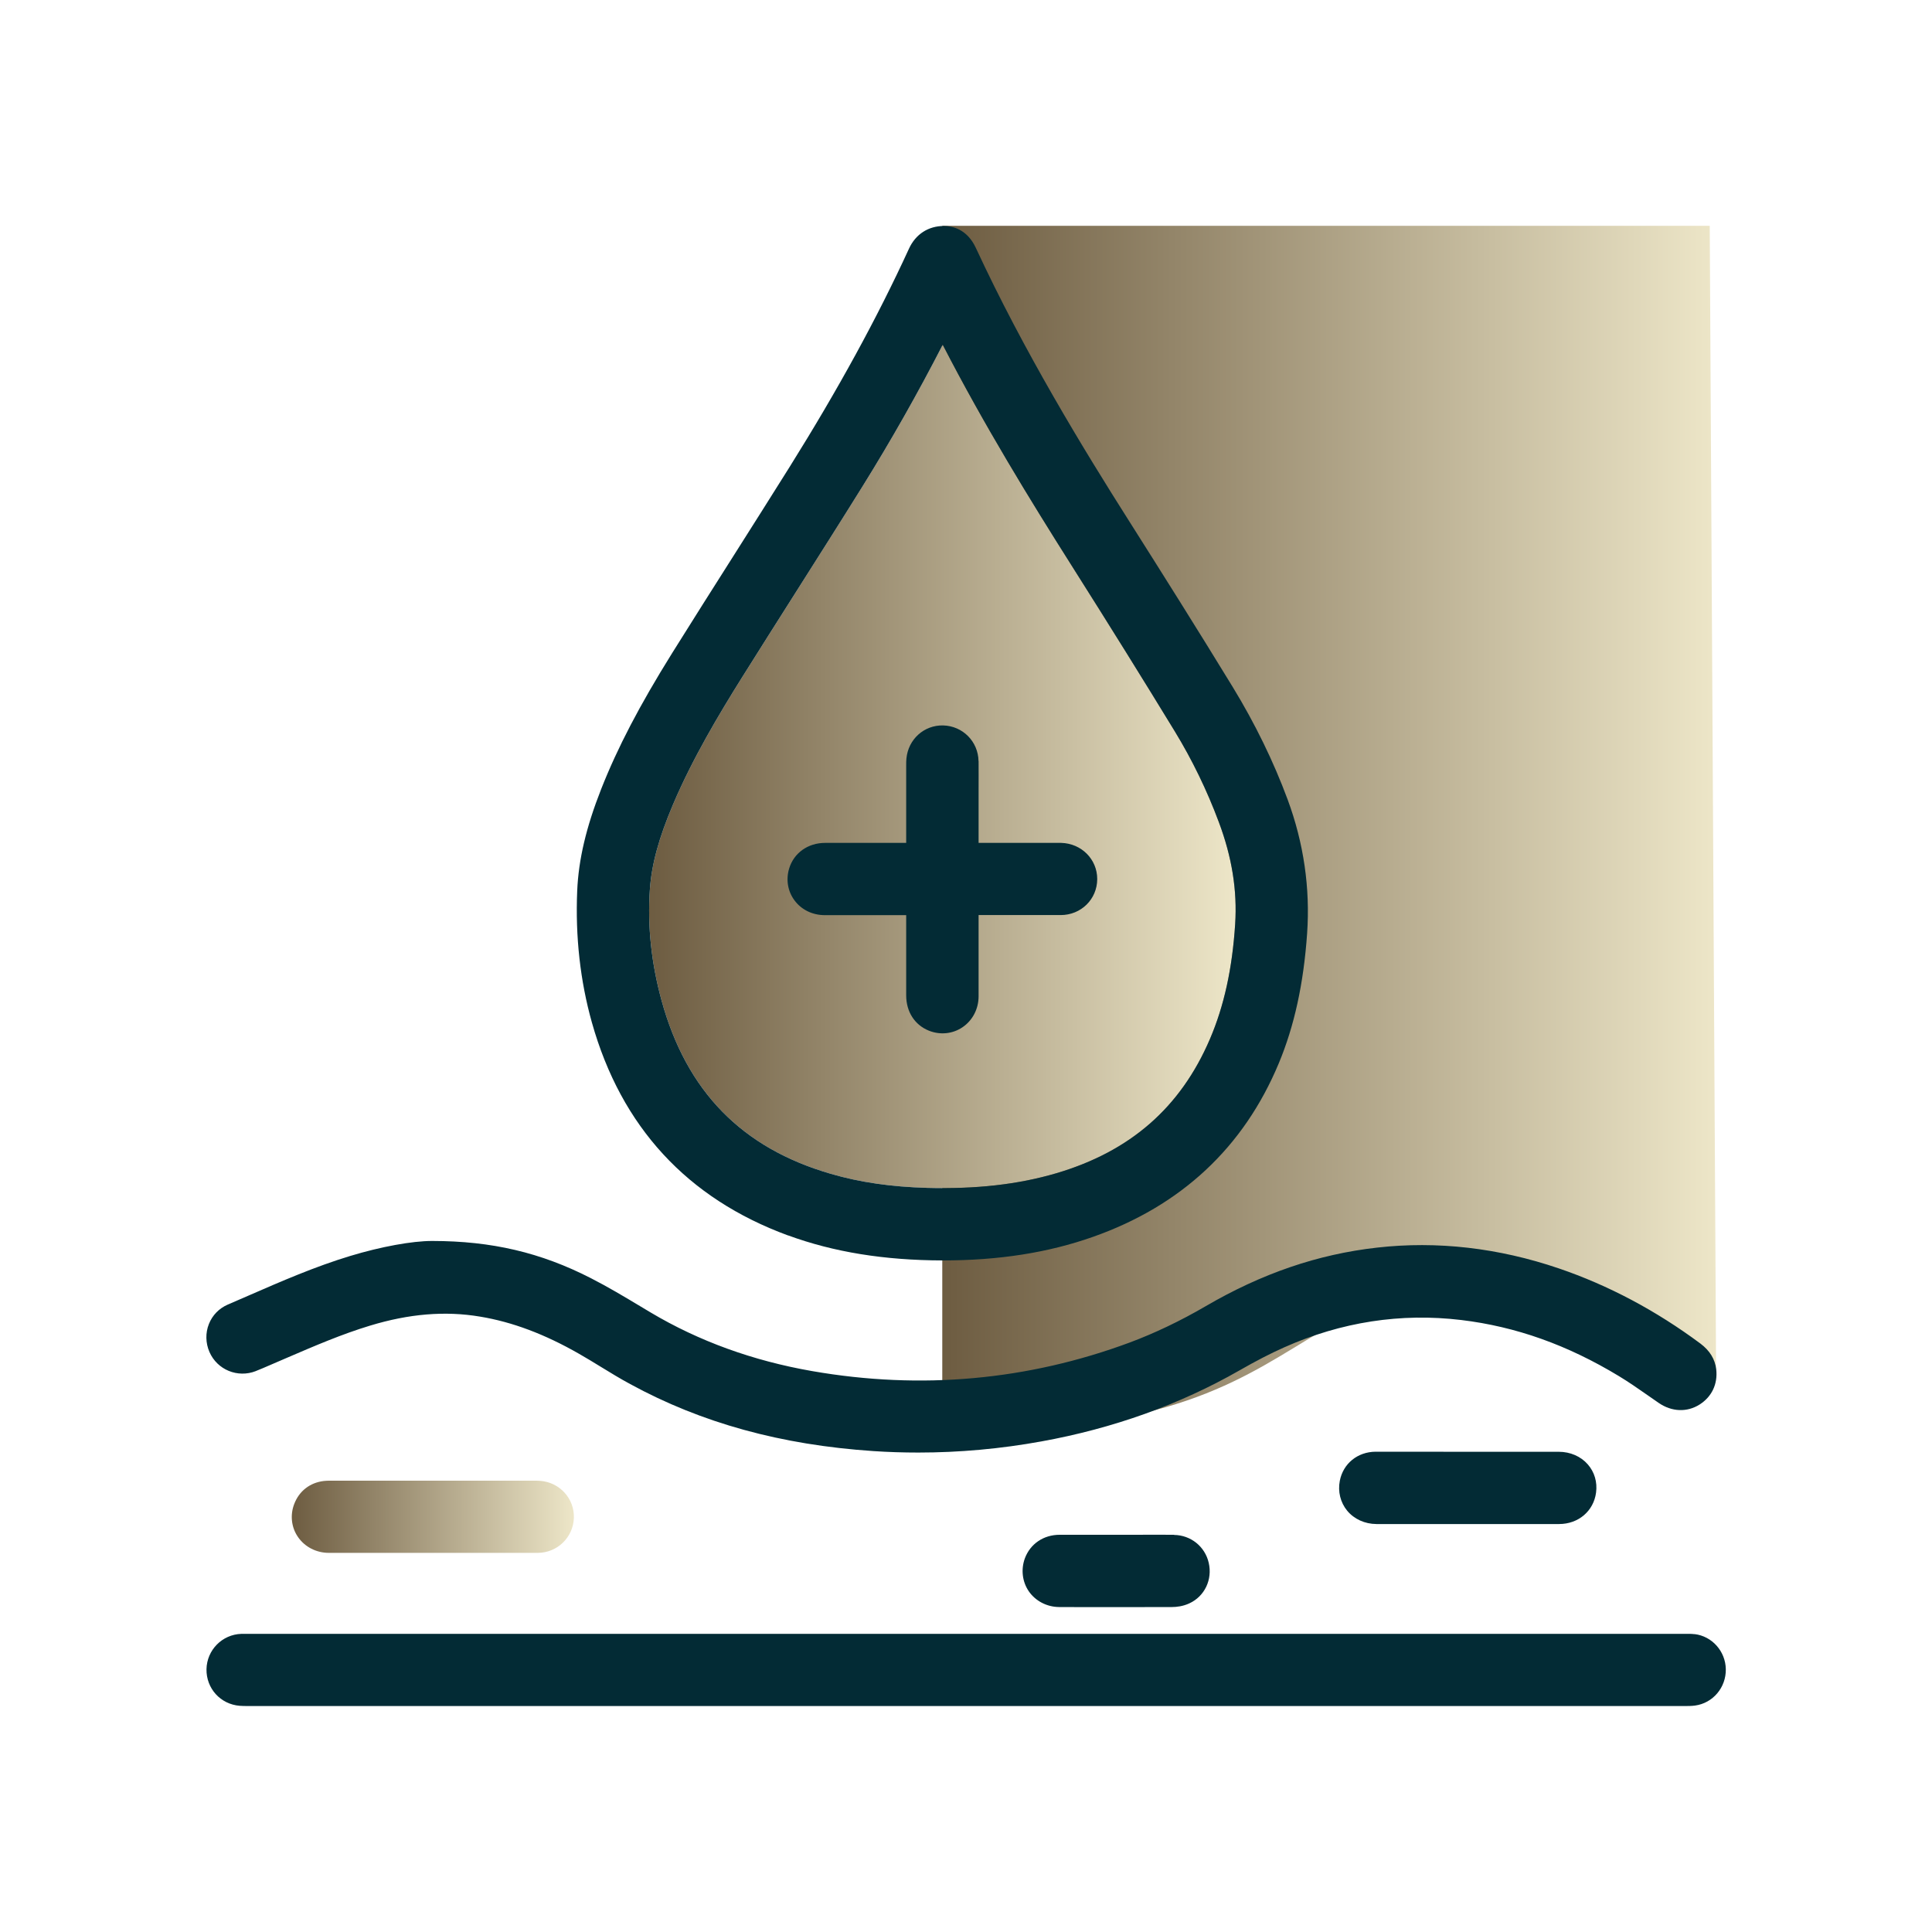
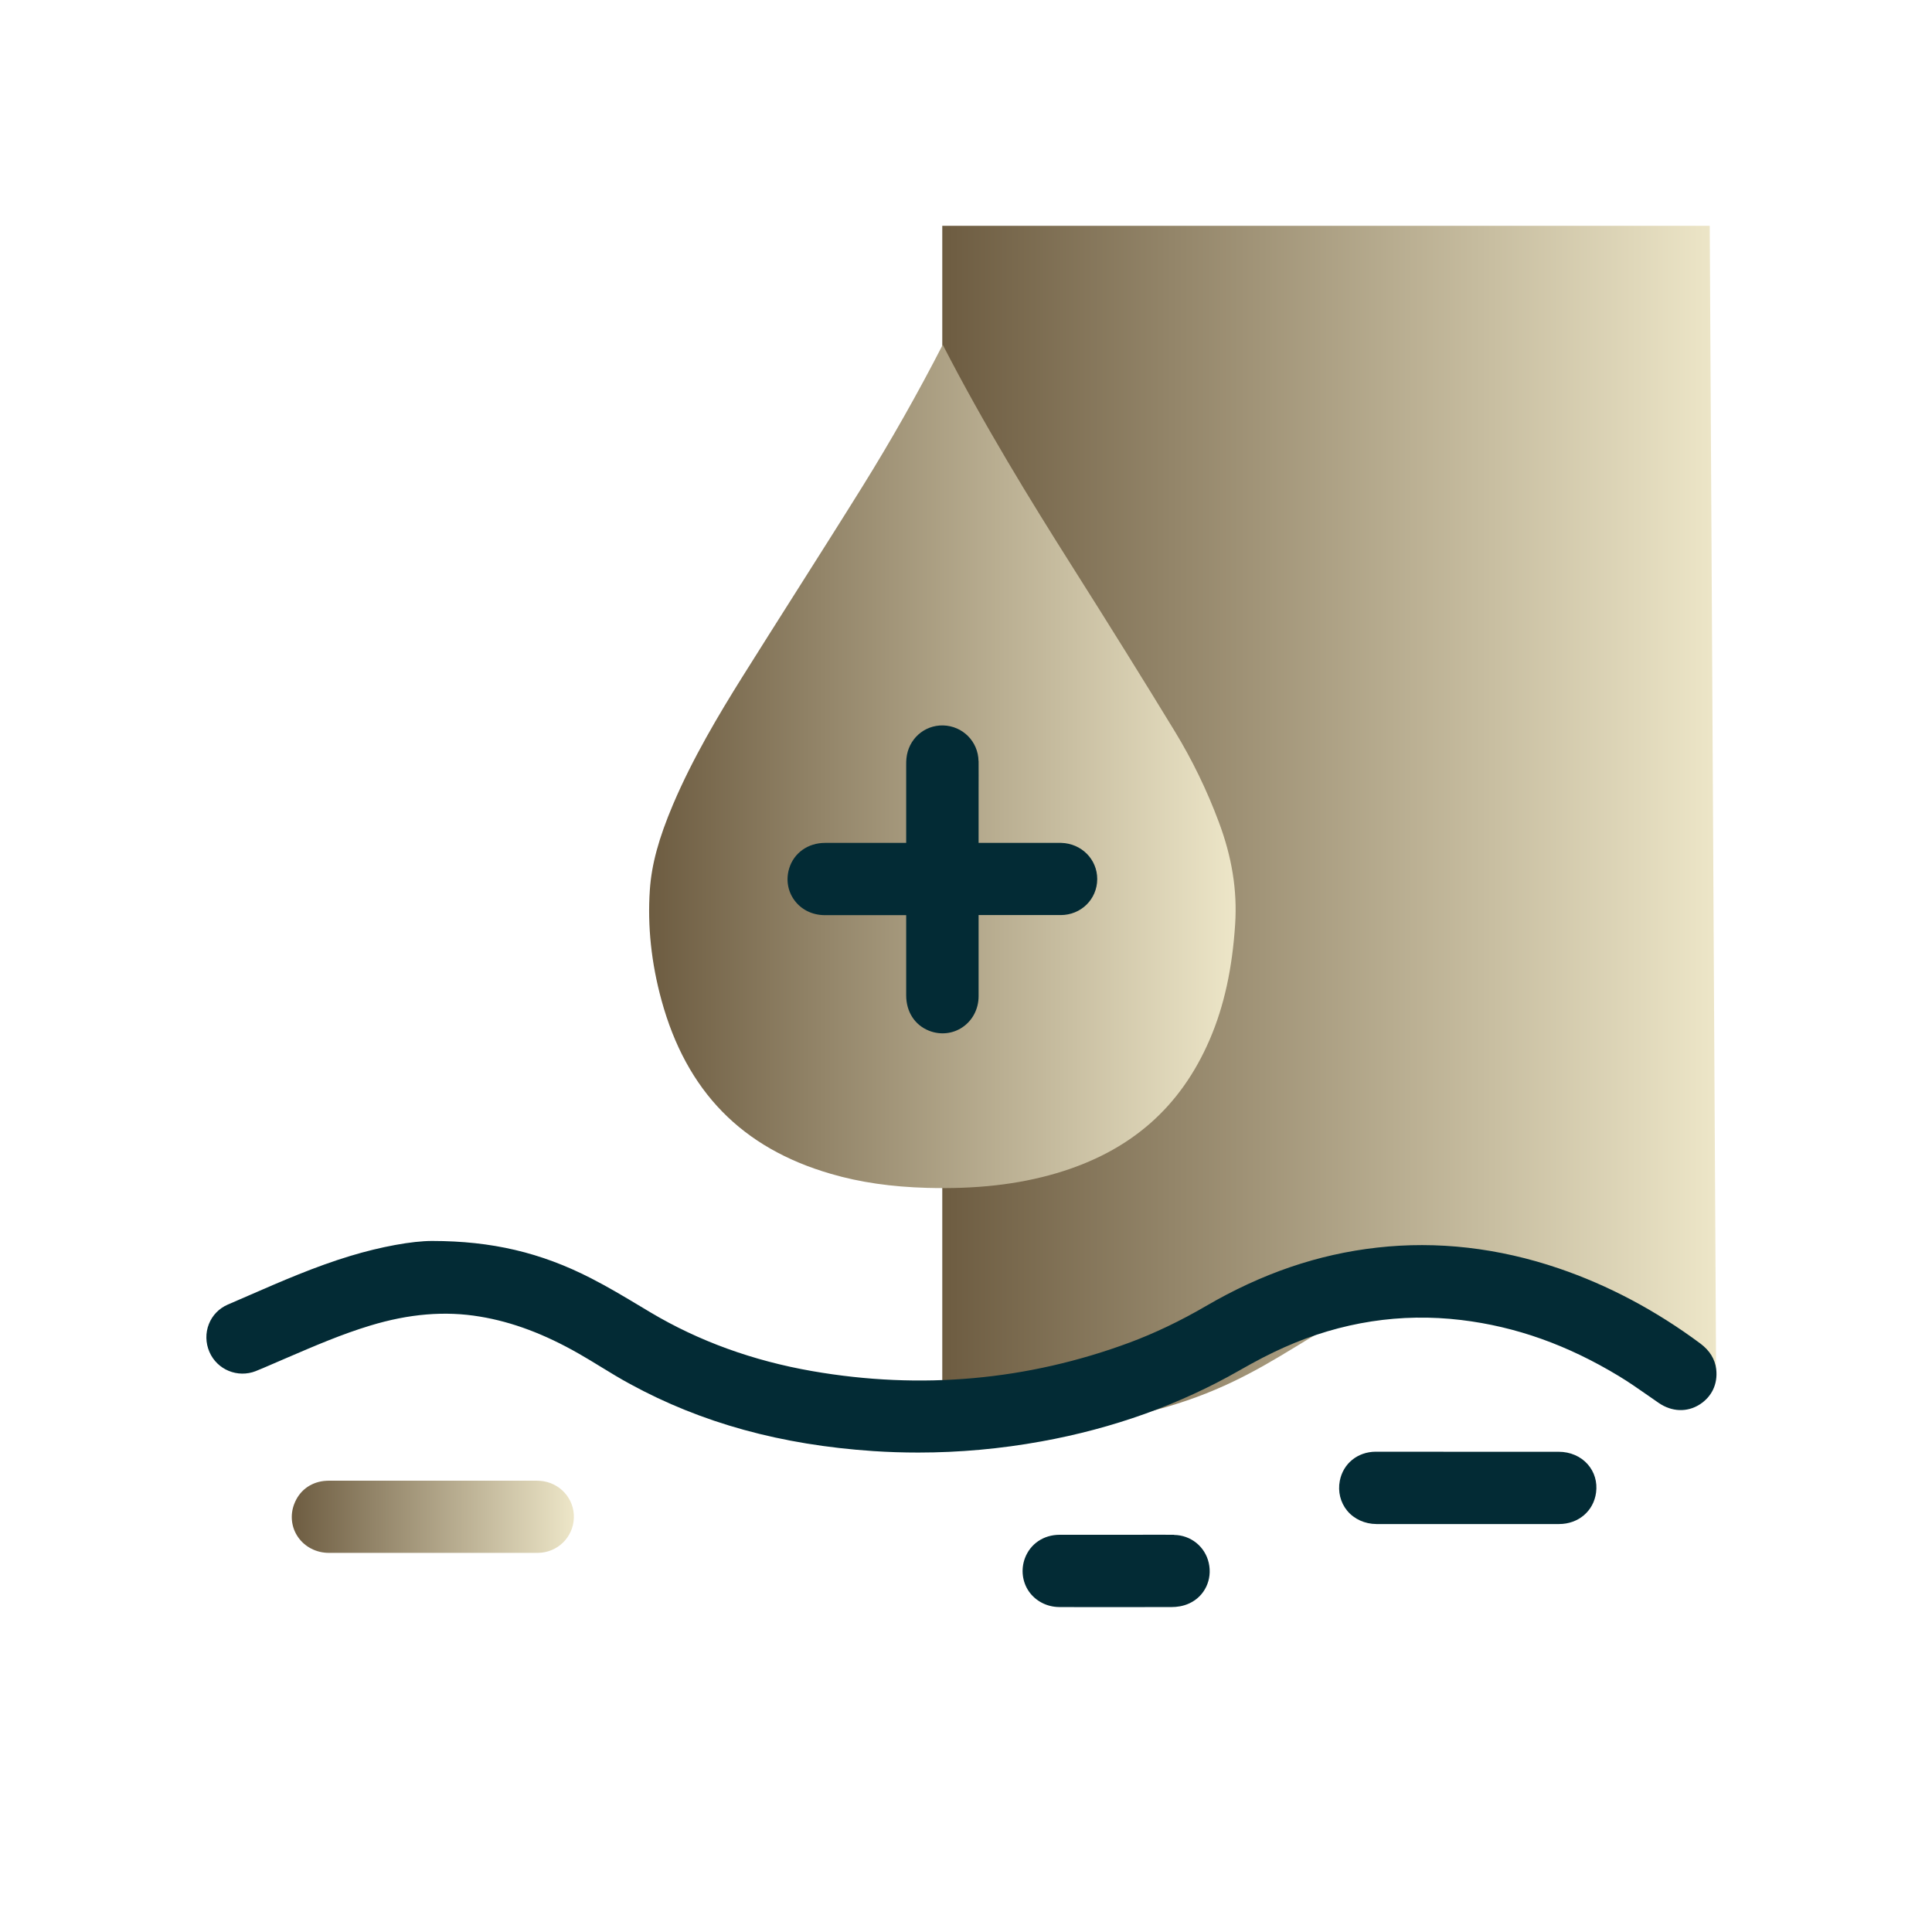
<svg xmlns="http://www.w3.org/2000/svg" xmlns:xlink="http://www.w3.org/1999/xlink" id="txt" viewBox="0 0 250 250">
  <defs>
    <style>.cls-1{fill:url(#Gradiente_sem_nome_4-3);}.cls-1,.cls-2,.cls-3,.cls-4{stroke-width:0px;}.cls-2{fill:#032b35;}.cls-3{fill:url(#Gradiente_sem_nome_4-2);}.cls-4{fill:url(#Gradiente_sem_nome_4);}</style>
    <linearGradient id="Gradiente_sem_nome_4" x1="121.94" y1="106.89" x2="222.07" y2="106.89" gradientUnits="userSpaceOnUse">
      <stop offset="0" stop-color="#6d5c41" />
      <stop offset="1" stop-color="#ede6c8" />
    </linearGradient>
    <linearGradient id="Gradiente_sem_nome_4-2" x1="84" y1="99.17" x2="159.89" y2="99.17" xlink:href="#Gradiente_sem_nome_4" />
    <linearGradient id="Gradiente_sem_nome_4-3" x1="37.75" y1="196.28" x2="74.24" y2="196.28" xlink:href="#Gradiente_sem_nome_4" />
  </defs>
  <path class="cls-4" d="M121.94,183.66c6.53,1.03,16.35,1.72,27.4-1.16,15.96-4.15,20.95-12.23,33.15-15.09,8.44-1.98,21.28-1.69,39.57,9.78-.27-49.32-.54-98.65-.82-147.97h-99.31v154.43Z" />
  <path class="cls-3" d="M159.83,119.57c-.37,5.76-1.44,10.63-3.27,14.89-3.8,8.86-10.31,14.54-19.88,17.36-4.92,1.45-10.38,2.07-16.71,1.89-4.64-.13-8.71-.72-12.44-1.81-11.53-3.34-18.7-10.68-21.93-22.46-1.32-4.81-1.83-9.62-1.51-14.29.22-3.28,1.15-6.69,3-11.05,2.54-5.98,5.94-11.66,8.92-16.43,2.3-3.67,4.62-7.33,6.94-10.99,2.85-4.5,5.8-9.14,8.66-13.74,3.69-5.93,7.17-12.08,10.38-18.33,5.38,10.45,11.37,20.18,16.62,28.48,5.07,8.01,9.46,15.07,13.43,21.58,2.23,3.66,4.14,7.59,5.67,11.69,1.71,4.55,2.4,8.87,2.12,13.22Z" />
-   <path class="cls-2" d="M101.98,159.86c5.9,2.16,12.43,3.22,19.98,3.24h0c7.29,0,13.65-1,19.44-3.04,11.43-4.02,19.53-11.58,24.07-22.46,2.02-4.84,3.22-10.34,3.67-16.81.41-5.87-.44-11.71-2.52-17.33-1.82-4.91-4.21-9.82-7.11-14.57-4.54-7.43-9.1-14.67-13.35-21.38-5.99-9.44-13.66-22-19.88-35.42-1.14-2.46-3.06-2.84-4.1-2.85h-.03c-2.02,0-3.66,1.06-4.52,2.92-4.12,8.98-9.17,18.21-15.44,28.24-2.41,3.85-4.84,7.68-7.27,11.52-2.66,4.19-5.32,8.39-7.95,12.6-4.23,6.79-7.06,12.22-9.18,17.59-1.94,4.93-2.93,9.12-3.1,13.17-.25,5.93.39,11.66,1.9,17.03,3.8,13.5,12.34,22.77,25.39,27.56ZM159.83,119.57c-.37,5.76-1.44,10.63-3.27,14.89-3.8,8.86-10.31,14.54-19.88,17.36-4.92,1.45-10.38,2.07-16.71,1.89-4.64-.13-8.71-.72-12.44-1.81-11.53-3.34-18.7-10.68-21.93-22.46-1.32-4.81-1.83-9.62-1.51-14.29.22-3.28,1.15-6.69,3-11.05,2.54-5.98,5.94-11.66,8.92-16.43,2.3-3.67,4.62-7.33,6.94-10.99,2.85-4.5,5.8-9.14,8.66-13.74,3.69-5.93,7.17-12.08,10.38-18.33,5.38,10.45,11.37,20.18,16.62,28.48,5.07,8.01,9.46,15.07,13.43,21.58,2.23,3.66,4.14,7.59,5.67,11.69,1.71,4.55,2.4,8.87,2.12,13.22Z" />
  <path class="cls-2" d="M33.09,177.42c.61-.24,1.21-.5,1.81-.76l2.25-.97c3.65-1.57,7.09-3.05,10.72-4.15,5.06-1.54,9.72-1.93,14.25-1.17,4.17.69,8.35,2.26,12.79,4.8.95.54,1.88,1.11,2.81,1.68,1.23.75,2.51,1.54,3.83,2.25,9.24,5.04,19.53,7.87,31.46,8.67,1.93.13,3.88.19,5.82.19,5.31,0,10.64-.48,15.92-1.44,9.29-1.68,17.9-4.77,25.6-9.17,2.2-1.26,4.06-2.22,5.84-3.01,7.37-3.28,15.07-4.47,22.9-3.53,7.06.85,13.73,3.22,20.4,7.26,1.26.76,2.46,1.6,3.74,2.49.47.33.94.65,1.41.98,1.69,1.16,3.66,1.23,5.28.21,1.59-1.01,2.37-2.66,2.16-4.55-.15-1.32-.84-2.43-2.03-3.33-5.74-4.27-11.91-7.55-18.34-9.74-7.82-2.66-15.74-3.57-23.52-2.69-7.65.86-14.91,3.34-22.19,7.59-3.26,1.9-6.57,3.48-9.81,4.69-13.2,4.9-27.02,6.15-41.09,3.7-7.65-1.33-14.69-3.88-20.93-7.6l-1.27-.76c-2.08-1.25-4.22-2.53-6.45-3.67-6.49-3.32-12.81-4.8-20.51-4.81h-.03c-2.58,0-6.63.74-10.59,1.94-4.56,1.38-8.92,3.28-13.14,5.12-.9.39-1.8.78-2.7,1.17-1.13.49-2,1.38-2.45,2.52-.46,1.15-.43,2.46.07,3.61,1,2.31,3.65,3.4,6,2.48Z" />
-   <path class="cls-2" d="M219.26,211.46c-.39-.05-.74-.04-1.01-.04h-.18s-185.62,0-185.62,0h-.32c-.3,0-.6,0-.9,0-2.48.08-4.46,2.09-4.51,4.57-.04,2.5,1.81,4.54,4.3,4.74.31.02.63.03.95.03h.15s92.84,0,92.84,0h93.02s.13,0,.13,0c.33,0,.76,0,1.22-.06,2.32-.31,4.03-2.34,3.99-4.71-.04-2.32-1.78-4.27-4.05-4.54Z" />
  <path class="cls-1" d="M68.96,191.6h-26.12c-.37,0-.64,0-.95.04-1.79.22-3.18,1.3-3.82,2.98-.55,1.43-.37,3.03.49,4.27.88,1.28,2.37,2.05,3.99,2.05,3.23,0,6.46,0,9.7,0h3.73s6.47,0,6.47,0c.89,0,1.78,0,2.67,0,1.49,0,2.98,0,4.47,0,2.53-.01,4.58-2,4.67-4.52.08-2.5-1.83-4.61-4.36-4.8-.27-.02-.54-.02-.91-.02Z" />
  <path class="cls-2" d="M186.77,187.85h-4.97s-1.13,0-1.13,0c-.89,0-1.78,0-2.67,0-2.34.02-4.2,1.54-4.63,3.77-.27,1.39.08,2.8.95,3.86.9,1.09,2.28,1.72,3.79,1.73,1.77,0,3.53,0,5.3,0,1.08,0,2.17,0,3.26,0h3.26s3.11,0,3.11,0c2.9,0,5.8,0,8.7,0,2.5,0,4.47-1.67,4.79-4.07.18-1.36-.2-2.66-1.08-3.66-.9-1.03-2.27-1.62-3.74-1.62h-14.92Z" />
  <path class="cls-2" d="M151.93,198.6c-1.71-.01-3.42-.01-5.13,0h-2.01s-1.99,0-1.99,0c-1.9,0-3.79,0-5.68,0-2.08,0-3.8,1.17-4.5,3.04-.53,1.44-.34,3.04.51,4.28.87,1.25,2.32,2.01,3.89,2.03,1,0,2,.01,3,.01.75,0,1.5,0,2.25,0h2.13s1.89,0,1.89,0c1.79,0,3.59,0,5.38-.01.56,0,1.41-.09,2.24-.48,1.97-.91,3-3.07,2.5-5.24-.48-2.11-2.33-3.59-4.49-3.61Z" />
  <path class="cls-2" d="M126.62,98.49c-.04-2.54-2.05-4.56-4.59-4.62-2.46-.05-4.5,1.79-4.74,4.28-.03.28-.03.56-.03.84v10.08h-.07c-3.48,0-6.95,0-10.43,0-2.21,0-4.03,1.3-4.64,3.3-.44,1.44-.19,2.95.68,4.13.9,1.22,2.32,1.91,3.9,1.92,2.91,0,5.83,0,8.74,0h1.82s0,1.55,0,1.55v8.83c0,2.12,1.1,3.83,2.94,4.57,1.45.58,3.07.42,4.34-.44,1.31-.88,2.09-2.38,2.09-4.01,0-2.9,0-5.81,0-8.71v-1.8s1.81,0,1.81,0c2.94,0,5.87,0,8.81,0,2.64,0,4.72-2.05,4.73-4.65v-.02c0-2.55-2.04-4.6-4.66-4.67-.16,0-.31,0-.47,0h-10.22v-6.78c0-1.27.01-2.54,0-3.8Z" />
</svg>